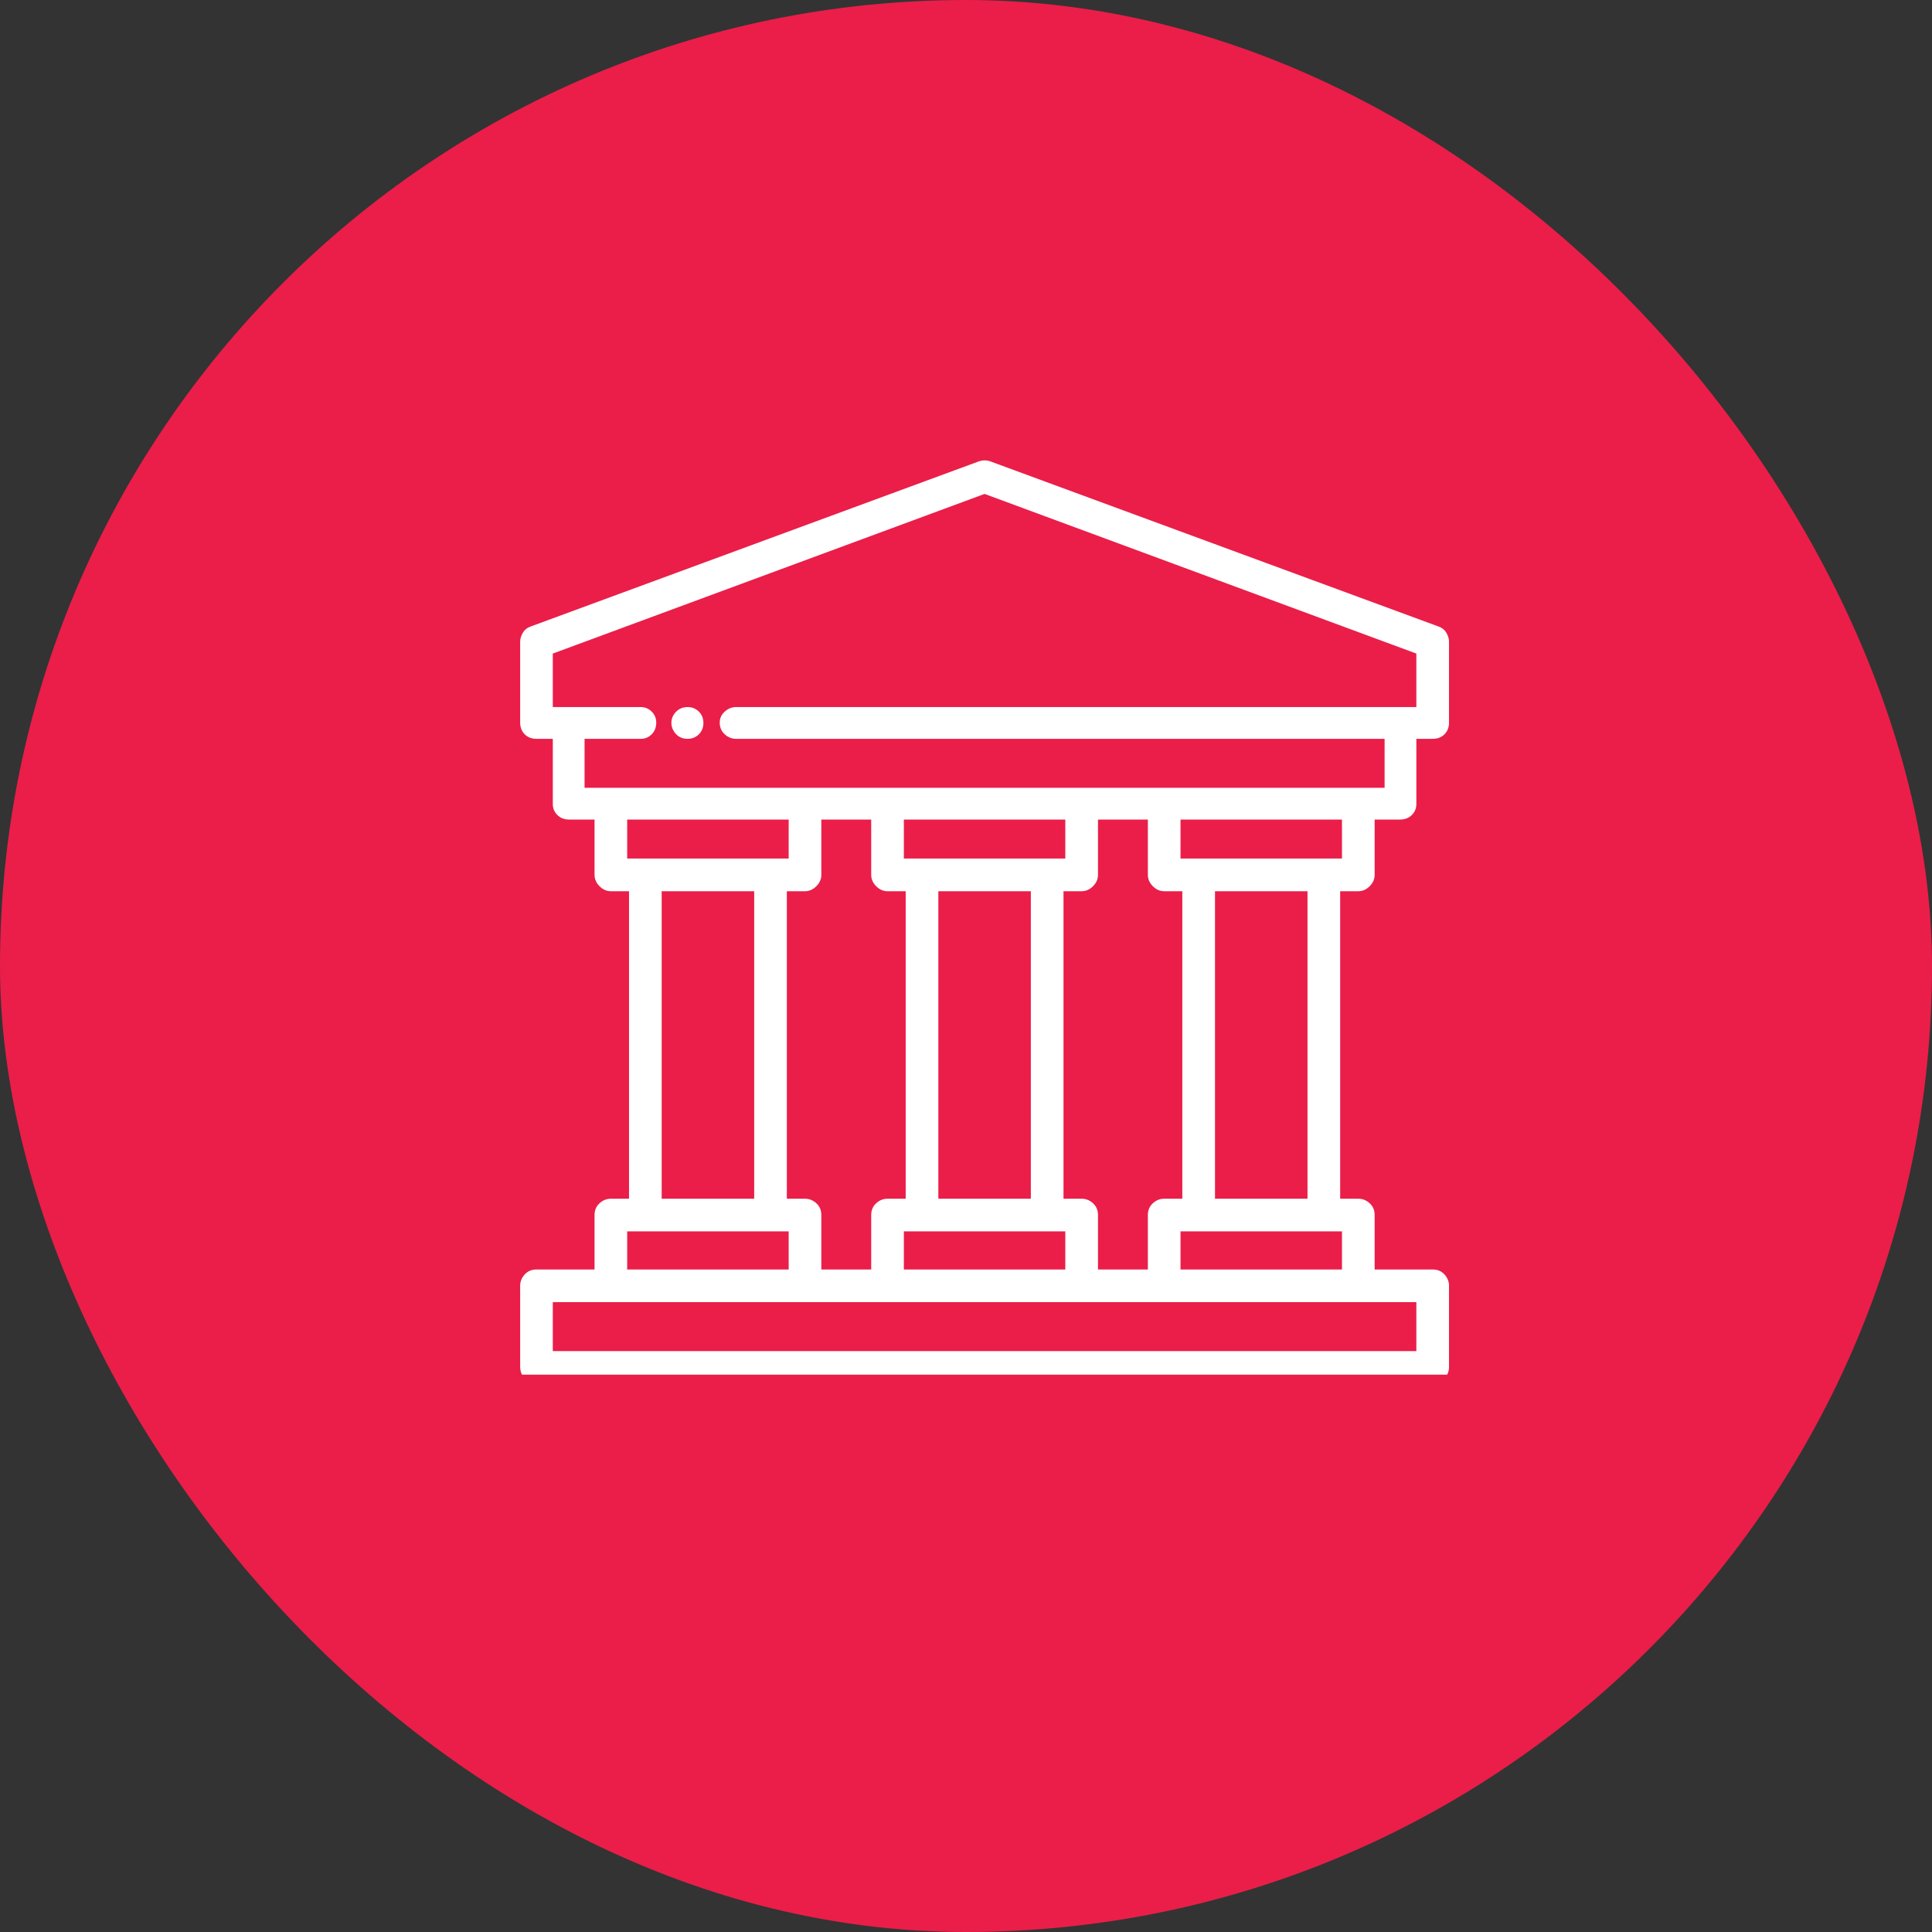
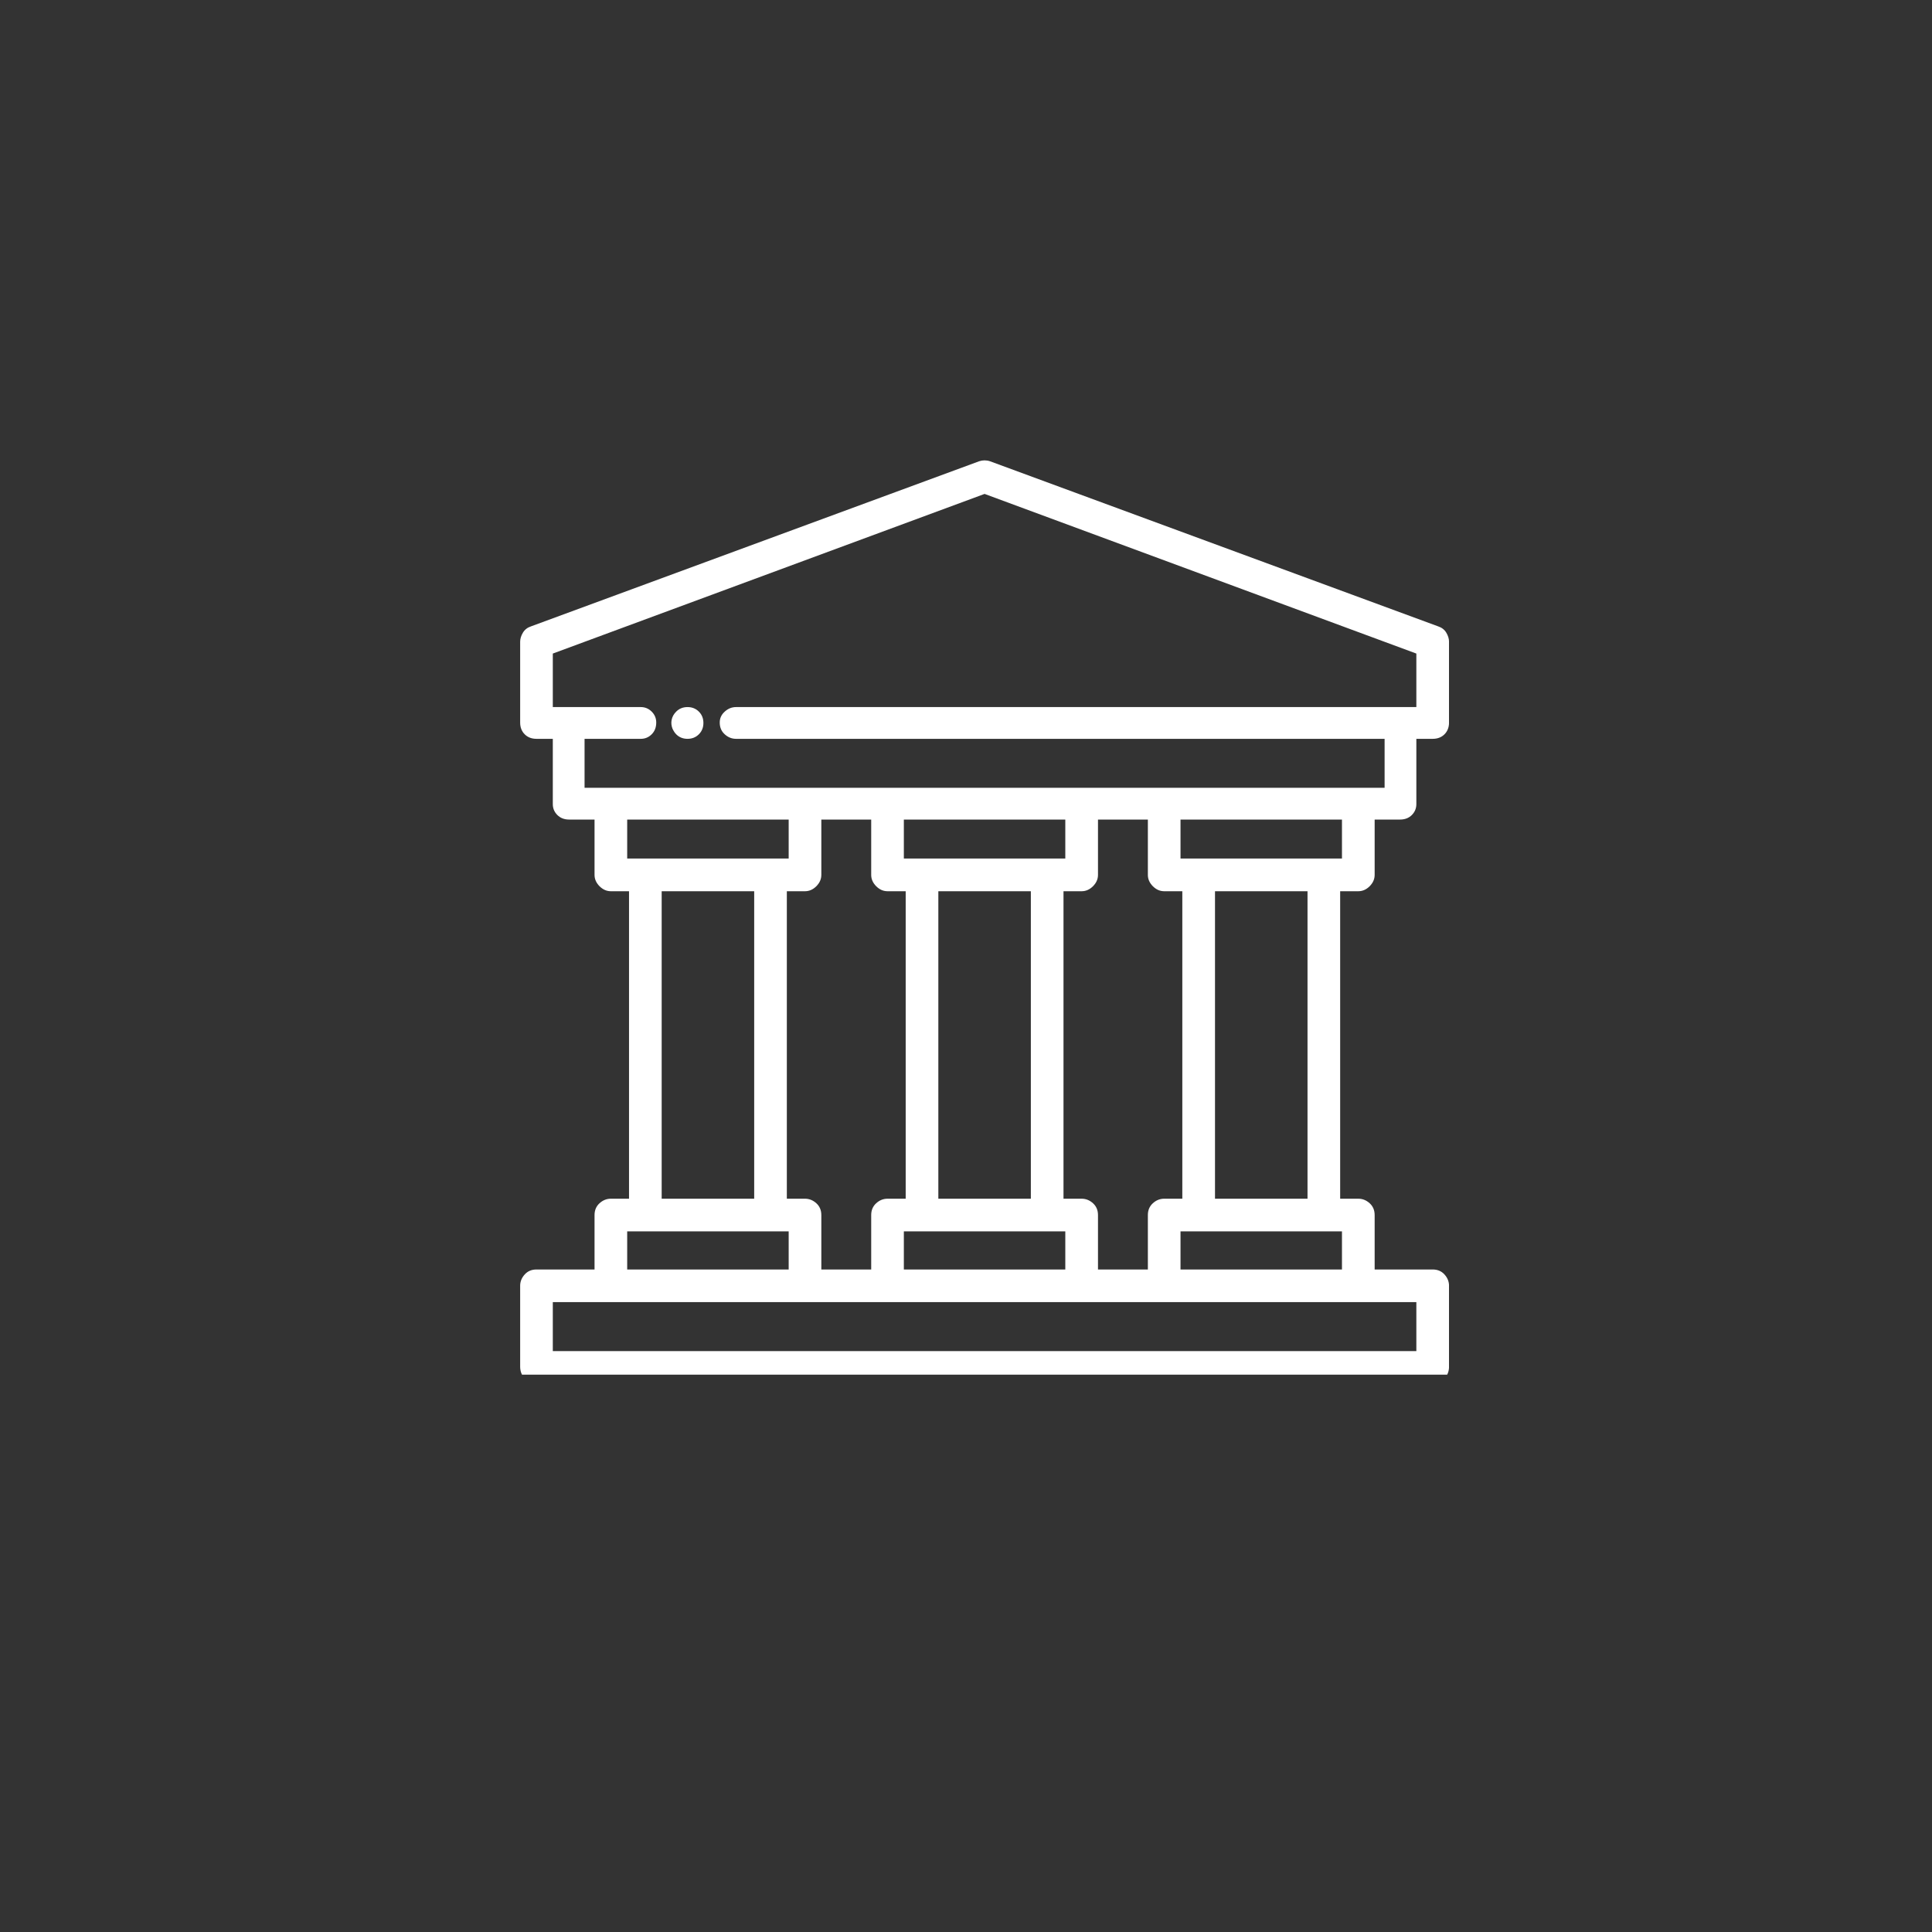
<svg xmlns="http://www.w3.org/2000/svg" width="60" height="60" viewBox="0 0 60 60" fill="none">
  <rect x="0" y="0" width="60" height="60" fill="#333333" stroke="none" />
-   <rect width="60" height="60" rx="30" fill="#EA1E49" />
  <g clip-path="url(#clip0_73_2295)">
-     <path d="M44.493 39.425H42.691V37.734C42.691 37.584 42.639 37.462 42.536 37.368C42.432 37.274 42.315 37.227 42.183 37.227H41.62V27.678H42.183C42.315 27.678 42.432 27.626 42.536 27.523C42.639 27.419 42.691 27.302 42.691 27.171V25.452H43.479C43.63 25.452 43.752 25.405 43.846 25.311C43.939 25.217 43.986 25.105 43.986 24.973V22.945H44.493C44.644 22.945 44.766 22.898 44.86 22.804C44.953 22.71 45.001 22.588 45.001 22.438V19.931C45.001 19.837 44.972 19.743 44.916 19.649C44.86 19.555 44.775 19.489 44.662 19.452L30.746 14.325C30.69 14.306 30.634 14.297 30.577 14.297C30.521 14.297 30.465 14.306 30.408 14.325L16.492 19.452C16.38 19.489 16.295 19.555 16.239 19.649C16.183 19.743 16.154 19.837 16.154 19.931V22.438C16.154 22.588 16.201 22.71 16.295 22.804C16.389 22.898 16.511 22.945 16.661 22.945H17.168V24.973C17.168 25.105 17.215 25.217 17.309 25.311C17.403 25.405 17.525 25.452 17.675 25.452H18.464V27.171C18.464 27.302 18.516 27.419 18.619 27.523C18.723 27.626 18.84 27.678 18.971 27.678H19.535V37.227H18.971C18.84 37.227 18.723 37.274 18.619 37.368C18.516 37.462 18.464 37.584 18.464 37.734V39.425H16.661C16.511 39.425 16.389 39.476 16.295 39.58C16.201 39.683 16.154 39.8 16.154 39.932V42.439C16.154 42.589 16.201 42.711 16.295 42.805C16.389 42.899 16.511 42.946 16.661 42.946H44.493C44.644 42.946 44.766 42.899 44.86 42.805C44.953 42.711 45.001 42.589 45.001 42.439V39.932C45.001 39.8 44.953 39.683 44.86 39.58C44.766 39.476 44.644 39.425 44.493 39.425ZM41.676 38.241V39.425H36.662V38.241H41.676ZM33.592 37.227H33.028V27.678H33.592C33.723 27.678 33.84 27.626 33.944 27.523C34.047 27.419 34.099 27.302 34.099 27.171V25.452H35.648V27.171C35.648 27.302 35.7 27.419 35.803 27.523C35.906 27.626 36.024 27.678 36.155 27.678H36.718V37.227H36.155C36.024 37.227 35.906 37.274 35.803 37.368C35.7 37.462 35.648 37.584 35.648 37.734V39.425H34.099V37.734C34.099 37.584 34.047 37.462 33.944 37.368C33.84 37.274 33.723 37.227 33.592 37.227ZM25 37.227H24.436V27.678H25C25.131 27.678 25.248 27.626 25.352 27.523C25.455 27.419 25.507 27.302 25.507 27.171V25.452H27.056V27.171C27.056 27.302 27.108 27.419 27.211 27.523C27.314 27.626 27.432 27.678 27.563 27.678H28.127V37.227H27.563C27.432 37.227 27.314 37.274 27.211 37.368C27.108 37.462 27.056 37.584 27.056 37.734V39.425H25.507V37.734C25.507 37.584 25.455 37.462 25.352 37.368C25.248 37.274 25.131 37.227 25 37.227ZM28.07 26.663V25.452H33.084V26.663H28.07ZM32.014 27.678V37.227H29.141V27.678H32.014ZM28.07 38.241H33.084V39.425H28.07V38.241ZM37.733 37.227V27.678H40.606V37.227H37.733ZM41.676 26.663H36.662V25.452H41.676V26.663ZM18.154 24.466V22.945H19.901C20.032 22.945 20.145 22.898 20.239 22.804C20.333 22.71 20.38 22.588 20.38 22.438C20.38 22.306 20.333 22.194 20.239 22.1C20.145 22.006 20.032 21.959 19.901 21.959H17.168V20.297L30.577 15.339L43.986 20.297V21.959H22.859C22.727 21.959 22.61 22.006 22.507 22.1C22.403 22.194 22.352 22.306 22.352 22.438C22.352 22.588 22.403 22.71 22.507 22.804C22.61 22.898 22.727 22.945 22.859 22.945H43V24.466H18.154ZM19.478 26.663V25.452H24.493V26.663H19.478ZM23.422 27.678V37.227H20.549V27.678H23.422ZM19.478 38.241H24.493V39.425H19.478V38.241ZM43.986 41.96H17.168V40.439H43.986V41.96ZM20.887 22.635C20.887 22.616 20.887 22.616 20.887 22.635C20.887 22.654 20.887 22.654 20.887 22.635ZM21 22.1C20.924 22.175 20.878 22.26 20.859 22.354C20.84 22.447 20.849 22.541 20.887 22.635C20.906 22.673 20.924 22.706 20.943 22.734C20.962 22.762 20.981 22.785 21 22.804C21.093 22.898 21.211 22.945 21.352 22.945C21.492 22.945 21.61 22.898 21.704 22.804C21.798 22.71 21.845 22.593 21.845 22.452C21.845 22.311 21.798 22.194 21.704 22.1C21.61 22.006 21.492 21.959 21.352 21.959C21.211 21.959 21.093 22.006 21 22.1Z" fill="white" />
+     <path d="M44.493 39.425H42.691V37.734C42.691 37.584 42.639 37.462 42.536 37.368C42.432 37.274 42.315 37.227 42.183 37.227H41.62V27.678H42.183C42.315 27.678 42.432 27.626 42.536 27.523C42.639 27.419 42.691 27.302 42.691 27.171V25.452H43.479C43.63 25.452 43.752 25.405 43.846 25.311C43.939 25.217 43.986 25.105 43.986 24.973V22.945H44.493C44.644 22.945 44.766 22.898 44.86 22.804C44.953 22.71 45.001 22.588 45.001 22.438V19.931C45.001 19.837 44.972 19.743 44.916 19.649C44.86 19.555 44.775 19.489 44.662 19.452L30.746 14.325C30.69 14.306 30.634 14.297 30.577 14.297C30.521 14.297 30.465 14.306 30.408 14.325L16.492 19.452C16.38 19.489 16.295 19.555 16.239 19.649C16.183 19.743 16.154 19.837 16.154 19.931V22.438C16.154 22.588 16.201 22.71 16.295 22.804C16.389 22.898 16.511 22.945 16.661 22.945H17.168V24.973C17.168 25.105 17.215 25.217 17.309 25.311C17.403 25.405 17.525 25.452 17.675 25.452H18.464V27.171C18.464 27.302 18.516 27.419 18.619 27.523C18.723 27.626 18.84 27.678 18.971 27.678H19.535V37.227H18.971C18.84 37.227 18.723 37.274 18.619 37.368C18.516 37.462 18.464 37.584 18.464 37.734V39.425H16.661C16.511 39.425 16.389 39.476 16.295 39.58C16.201 39.683 16.154 39.8 16.154 39.932V42.439C16.154 42.589 16.201 42.711 16.295 42.805C16.389 42.899 16.511 42.946 16.661 42.946H44.493C44.644 42.946 44.766 42.899 44.86 42.805C44.953 42.711 45.001 42.589 45.001 42.439V39.932C45.001 39.8 44.953 39.683 44.86 39.58C44.766 39.476 44.644 39.425 44.493 39.425M41.676 38.241V39.425H36.662V38.241H41.676ZM33.592 37.227H33.028V27.678H33.592C33.723 27.678 33.84 27.626 33.944 27.523C34.047 27.419 34.099 27.302 34.099 27.171V25.452H35.648V27.171C35.648 27.302 35.7 27.419 35.803 27.523C35.906 27.626 36.024 27.678 36.155 27.678H36.718V37.227H36.155C36.024 37.227 35.906 37.274 35.803 37.368C35.7 37.462 35.648 37.584 35.648 37.734V39.425H34.099V37.734C34.099 37.584 34.047 37.462 33.944 37.368C33.84 37.274 33.723 37.227 33.592 37.227ZM25 37.227H24.436V27.678H25C25.131 27.678 25.248 27.626 25.352 27.523C25.455 27.419 25.507 27.302 25.507 27.171V25.452H27.056V27.171C27.056 27.302 27.108 27.419 27.211 27.523C27.314 27.626 27.432 27.678 27.563 27.678H28.127V37.227H27.563C27.432 37.227 27.314 37.274 27.211 37.368C27.108 37.462 27.056 37.584 27.056 37.734V39.425H25.507V37.734C25.507 37.584 25.455 37.462 25.352 37.368C25.248 37.274 25.131 37.227 25 37.227ZM28.07 26.663V25.452H33.084V26.663H28.07ZM32.014 27.678V37.227H29.141V27.678H32.014ZM28.07 38.241H33.084V39.425H28.07V38.241ZM37.733 37.227V27.678H40.606V37.227H37.733ZM41.676 26.663H36.662V25.452H41.676V26.663ZM18.154 24.466V22.945H19.901C20.032 22.945 20.145 22.898 20.239 22.804C20.333 22.71 20.38 22.588 20.38 22.438C20.38 22.306 20.333 22.194 20.239 22.1C20.145 22.006 20.032 21.959 19.901 21.959H17.168V20.297L30.577 15.339L43.986 20.297V21.959H22.859C22.727 21.959 22.61 22.006 22.507 22.1C22.403 22.194 22.352 22.306 22.352 22.438C22.352 22.588 22.403 22.71 22.507 22.804C22.61 22.898 22.727 22.945 22.859 22.945H43V24.466H18.154ZM19.478 26.663V25.452H24.493V26.663H19.478ZM23.422 27.678V37.227H20.549V27.678H23.422ZM19.478 38.241H24.493V39.425H19.478V38.241ZM43.986 41.96H17.168V40.439H43.986V41.96ZM20.887 22.635C20.887 22.616 20.887 22.616 20.887 22.635C20.887 22.654 20.887 22.654 20.887 22.635ZM21 22.1C20.924 22.175 20.878 22.26 20.859 22.354C20.84 22.447 20.849 22.541 20.887 22.635C20.906 22.673 20.924 22.706 20.943 22.734C20.962 22.762 20.981 22.785 21 22.804C21.093 22.898 21.211 22.945 21.352 22.945C21.492 22.945 21.61 22.898 21.704 22.804C21.798 22.71 21.845 22.593 21.845 22.452C21.845 22.311 21.798 22.194 21.704 22.1C21.61 22.006 21.492 21.959 21.352 21.959C21.211 21.959 21.093 22.006 21 22.1Z" fill="white" />
  </g>
  <defs>
    <clipPath id="clip0_73_2295">
      <rect width="28.846" height="28.846" fill="white" transform="matrix(1 0 0 -1 16.154 42.692)" />
    </clipPath>
  </defs>
</svg>